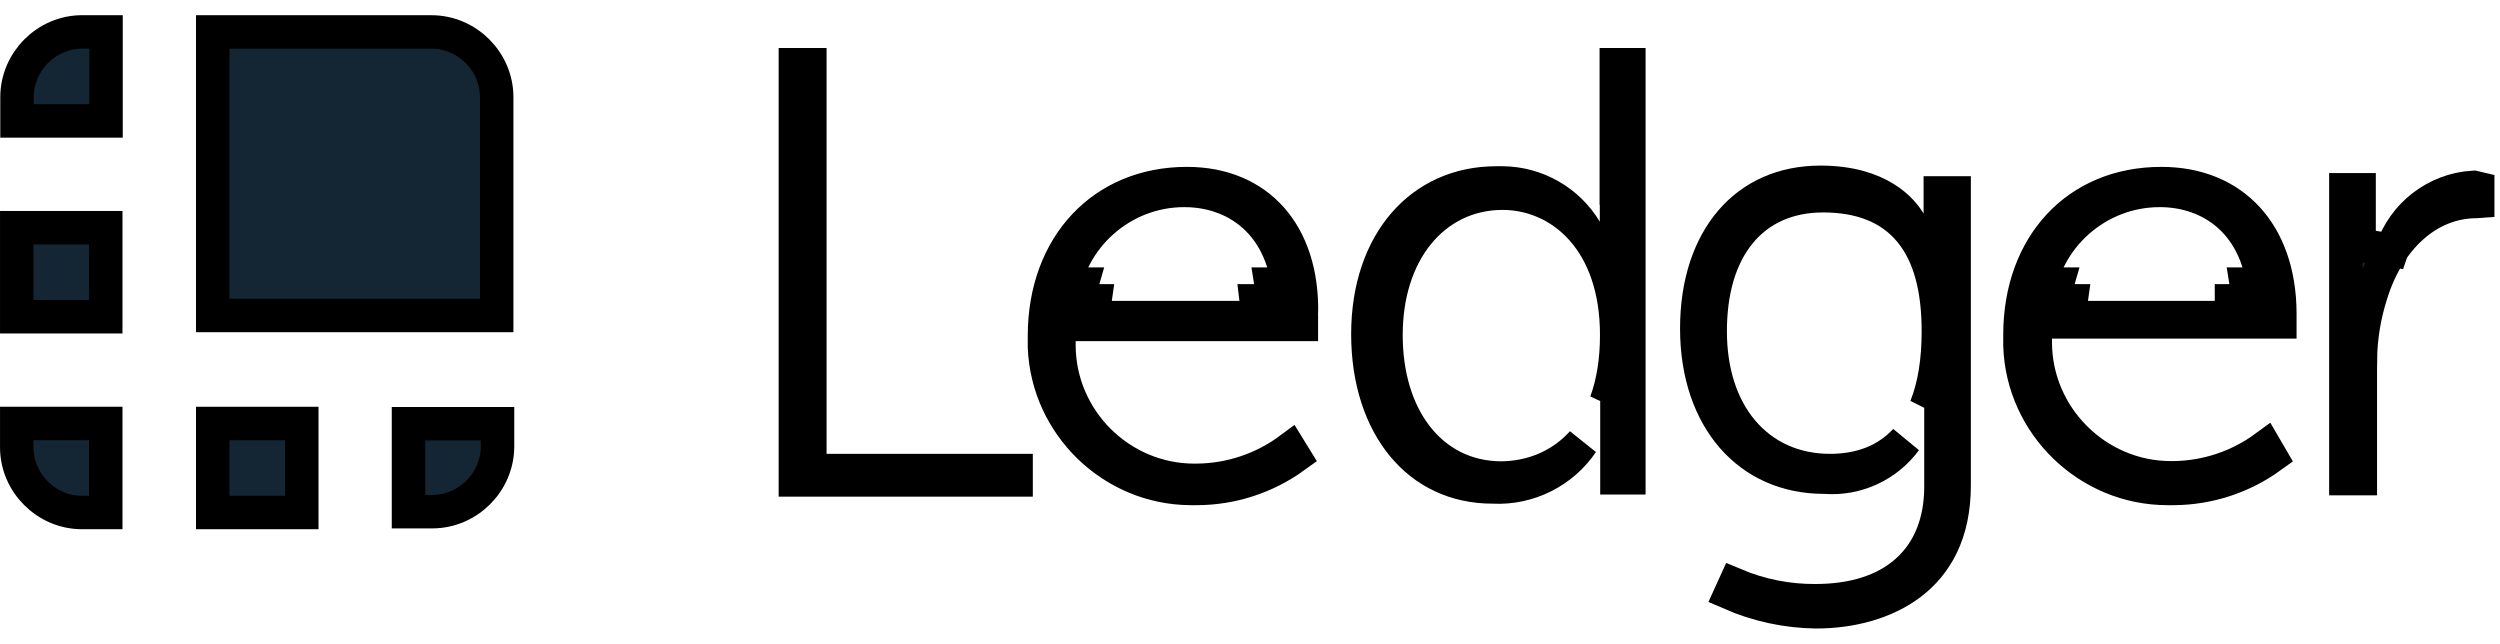
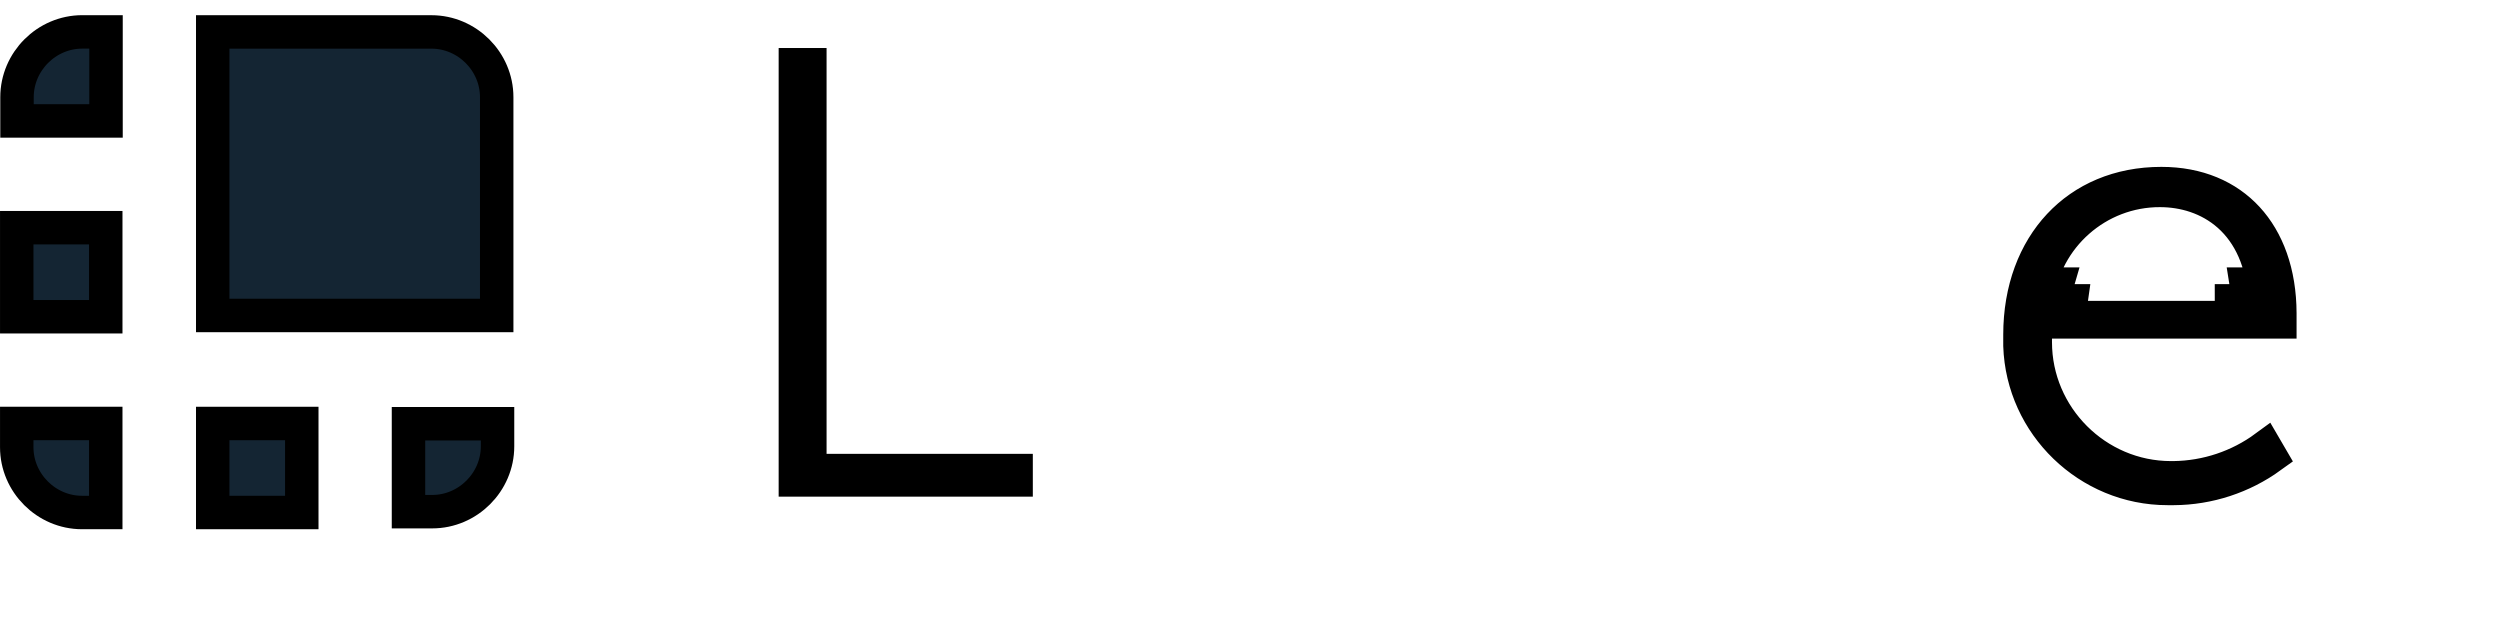
<svg xmlns="http://www.w3.org/2000/svg" width="66" height="17" viewBox="0 0 66 17" fill="none">
  <path d="M5.616 8.328V0.843H11.378H11.378H11.378H11.378H11.378H11.378H11.378H11.378H11.378H11.378H11.378H11.378H11.378H11.378H11.378H11.378H11.378H11.378H11.378H11.379H11.379H11.379H11.379H11.379H11.379H11.379H11.379H11.379H11.379H11.379H11.379H11.379H11.379H11.379H11.379H11.379H11.379H11.379H11.379H11.379H11.379H11.379H11.379H11.379H11.379H11.379H11.379H11.379H11.379H11.379H11.379H11.379H11.379H11.379H11.379H11.379H11.379H11.379H11.379H11.379H11.379H11.379H11.379H11.379H11.379H11.379H11.379H11.379H11.379H11.379H11.379H11.379H11.379H11.379H11.379H11.379H11.379H11.379H11.379H11.379H11.379H11.379H11.379H11.379H11.379H11.379H11.379H11.379H11.379H11.379H11.379H11.379H11.379H11.379H11.379H11.379H11.379H11.379H11.379H11.379H11.379H11.379H11.379H11.379H11.379H11.379H11.379H11.379H11.379H11.379H11.379H11.379H11.379H11.379H11.379H11.379H11.379H11.379H11.38H11.38H11.38H11.38H11.38H11.38H11.38H11.38H11.38H11.38H11.38H11.38H11.38H11.38H11.38H11.38H11.38H11.38H11.38H11.38H11.38H11.38H11.38H11.38H11.38H11.38H11.38H11.38H11.38H11.38H11.38H11.38H11.38H11.38H11.38H11.38H11.38H11.38H11.38H11.38H11.38H11.38H11.38H11.38H11.38H11.38H11.38H11.38H11.38H11.38H11.38H11.38H11.38H11.38H11.38H11.38H11.38H11.38H11.38H11.38H11.38H11.381H11.381H11.381H11.381H11.381H11.381H11.381H11.381H11.381H11.381H11.381H11.381H11.381H11.381H11.381H11.381H11.381H11.381H11.381H11.381H11.381H11.381H11.381H11.381H11.381H11.381H11.381H11.381H11.381H11.381H11.381H11.381H11.381H11.381H11.381H11.381H11.381H11.381H11.381H11.381H11.381H11.382H11.382H11.382H11.382H11.382H11.382H11.382H11.382H11.382H11.382H11.382H11.382H11.382H11.382H11.382H11.382H11.382H11.382H11.382H11.382H11.382H11.382H11.382H11.382H11.382H11.382H11.382H11.382H11.382H11.382H11.382H11.382H11.382H11.382H11.382H11.382H11.382H11.382H11.382H11.382H11.383H11.383H11.383H11.383H11.383H11.383H11.383H11.383H11.383H11.383H11.383H11.383H11.383H11.383H11.383H11.383H11.383H11.383H11.383H11.383H11.383H11.383H11.383H11.383H11.383H11.383H11.383H11.383H11.383H11.383H11.383H11.383H11.383H11.383H11.383H11.383H11.383H11.383H11.383H11.383H11.384H11.384H11.384H11.384H11.384H11.384H11.384H11.384H11.384H11.384H11.384H11.384H11.384H11.384H11.384H11.384H11.384H11.384H11.384H11.384H11.384H11.384H11.384H11.384H11.384H11.384H11.384H11.384H11.384H11.384H11.384H11.384H11.384H11.384H11.384H11.385H11.385H11.385H11.385H11.385H11.385H11.385H11.385H11.385H11.385H11.385H11.385H11.385H11.385H11.385H11.385H11.385H11.385H11.385H11.385H11.385H11.385H11.385H11.385H11.385H11.385H11.385H11.385H11.385H11.386H11.386H11.386H11.386H11.386H11.386H11.386H11.386H11.386H11.386H11.386H11.386H11.386H11.386H11.386H11.386H11.386H11.386H11.386H11.386H11.386H11.386H11.386H11.386H11.386H11.386H11.386H11.386H11.386H11.386H11.386H11.386H11.386H11.386H11.386H11.386H11.387H11.387H11.387H11.387H11.387H11.387H11.387H11.387H11.387H11.387H11.387H11.387H11.387H11.387H11.387H11.387H11.387H11.387H11.387H11.387H11.387H11.387H11.387H11.387H11.387H11.387H11.387H11.387H11.387H11.387H11.387H11.388H11.388H11.388H11.388H11.388H11.388H11.388H11.388H11.388H11.388H11.388H11.388H11.388H11.388H11.388H11.388H11.388H11.388H11.388H11.388H11.388H11.388H11.388H11.388H11.388H11.388H11.388H11.389H11.389H11.389H11.389H11.389H11.389H11.389H11.389H11.389H11.389H11.389H11.389H11.389H11.389H11.389H11.389H11.389H11.389H11.389H11.389H11.389H11.389H11.389H11.389H11.389H11.389H11.389H11.389H11.389H11.389H11.389H11.389H11.389H11.389H11.39H11.39C12.332 0.843 13.113 1.623 13.113 2.566V8.328H5.616Z" fill="#142533" stroke="black" stroke-width="0.883" />
  <path d="M2.172 0.842H2.799V3.193H0.449V2.566C0.449 1.623 1.229 0.842 2.172 0.842Z" fill="#142533" stroke="black" stroke-width="0.883" />
  <path d="M0.442 6.011H2.792V8.362H0.442V6.011Z" fill="#142533" stroke="black" stroke-width="0.883" />
  <path d="M11.411 13.508H10.784V11.186H13.135V11.779V11.784C13.135 12.727 12.354 13.508 11.411 13.508Z" fill="#142533" stroke="black" stroke-width="0.883" />
  <path d="M5.616 11.18H7.967V13.53H5.616V11.18Z" fill="#142533" stroke="black" stroke-width="0.883" />
  <path d="M0.442 11.807V11.18H2.792V13.53H2.165C1.223 13.53 0.442 12.749 0.442 11.807Z" fill="#142533" stroke="black" stroke-width="0.883" />
  <path d="M21.38 11.981V12.423H21.822H26.825V12.67H20.998V1.709H21.38V11.981Z" fill="#142533" stroke="black" stroke-width="0.883" />
-   <path d="M31.273 5.027C29.625 5.021 28.228 6.262 28.032 7.89L27.973 8.385H28.471H33.606H34.071L34.047 7.92C33.994 6.908 33.639 6.17 33.097 5.688C32.562 5.212 31.891 5.027 31.273 5.027ZM31.273 5.027C31.272 5.027 31.272 5.027 31.272 5.027V5.468L31.273 5.027C31.273 5.027 31.273 5.027 31.273 5.027ZM28.471 7.943V7.501H28.561C28.519 7.644 28.489 7.792 28.471 7.943ZM28.471 7.943L28.909 7.996C28.912 7.978 28.914 7.96 28.916 7.943H28.471ZM33.606 7.943L33.165 7.966C33.164 7.958 33.164 7.951 33.163 7.943H33.606ZM33.606 7.943V7.501H33.559C33.582 7.64 33.598 7.787 33.606 7.943ZM31.603 12.681C32.49 12.671 33.346 12.383 34.052 11.859L34.174 12.057C33.424 12.598 32.52 12.895 31.592 12.895H31.43C29.365 12.884 27.654 11.221 27.574 9.161V8.871C27.574 7.653 27.975 6.65 28.631 5.954C29.285 5.26 30.216 4.847 31.334 4.847C32.291 4.847 33.049 5.188 33.563 5.766C34.08 6.348 34.388 7.213 34.357 8.324L34.356 8.324V8.337V8.564H28.398H27.956V9.006V9.006V9.006V9.007V9.007V9.007V9.007V9.007V9.008V9.008V9.008V9.008V9.008V9.008V9.009V9.009V9.009V9.009V9.009V9.01V9.01V9.01V9.01V9.01V9.011V9.011V9.011V9.011V9.011V9.012V9.012V9.012V9.012V9.012V9.013V9.013V9.013V9.013V9.013V9.014V9.014V9.014V9.014V9.014V9.015V9.015V9.015V9.015V9.015V9.016V9.016V9.016V9.016V9.016V9.017V9.017V9.017V9.017V9.017V9.018V9.018V9.018V9.018V9.018V9.019V9.019V9.019V9.019V9.019V9.02V9.02V9.02V9.02V9.02V9.021V9.021V9.021V9.021V9.021V9.022V9.022V9.022V9.022V9.022V9.023V9.023V9.023V9.023V9.023V9.024V9.024V9.024V9.024V9.024V9.025V9.025V9.025V9.025V9.025V9.025V9.026V9.026V9.026V9.026V9.026V9.027V9.027V9.027V9.027V9.027V9.028V9.028V9.028V9.028V9.028V9.029V9.029V9.029V9.029V9.029V9.03V9.03V9.03V9.03V9.03V9.031V9.031V9.031V9.031V9.031V9.032V9.032V9.032V9.032V9.032V9.033V9.033V9.033V9.033V9.033V9.034V9.034V9.034V9.034V9.034V9.035V9.035V9.035V9.035V9.035V9.036V9.036V9.036V9.036V9.036V9.037V9.037V9.037V9.037V9.037V9.038V9.038V9.038V9.038V9.038V9.039V9.039V9.039V9.039V9.039V9.04V9.04V9.04V9.04V9.04V9.041V9.041V9.041V9.041V9.041V9.042V9.042V9.042V9.042V9.042V9.043V9.043V9.043V9.043V9.043V9.043V9.044V9.044V9.044V9.044V9.044V9.045V9.045V9.045V9.045V9.045V9.046V9.046V9.046V9.046V9.046V9.047V9.047V9.047V9.047V9.047V9.048V9.048V9.048V9.048V9.048V9.049V9.049V9.049V9.049V9.049V9.05V9.05V9.05V9.05V9.05V9.051V9.051V9.051V9.051V9.051V9.052V9.052V9.052V9.052V9.052V9.053V9.053V9.053V9.053V9.053V9.054V9.054V9.054V9.054V9.054V9.055V9.055V9.055V9.055V9.055V9.056V9.056V9.056V9.056V9.056V9.057V9.057V9.057V9.057V9.057V9.058V9.058V9.058V9.058V9.058V9.059V9.059V9.059V9.059V9.059V9.059V9.06V9.06V9.06V9.06V9.06V9.061V9.061V9.061V9.061V9.061V9.062V9.062V9.062V9.062V9.062V9.063V9.063V9.063V9.063V9.063V9.064V9.064V9.064V9.064V9.064V9.065V9.065V9.065V9.065V9.065V9.066V9.066V9.066V9.066V9.066V9.067V9.067V9.067V9.067V9.067V9.068V9.068V9.068V9.068V9.068V9.069V9.069V9.069V9.069V9.069V9.07V9.07V9.07V9.07V9.07V9.071V9.071V9.071V9.071V9.071V9.072V9.072V9.072V9.072V9.072V9.073V9.073V9.073V9.073V9.073V9.074V9.074V9.074V9.074V9.074V9.075V9.075V9.075V9.075V9.075V9.076V9.076V9.076V9.076V9.076V9.077V9.077V9.077V9.077V9.077V9.078V9.078V9.078V9.078V9.078V9.078V9.079V9.079V9.079V9.079V9.079V9.08V9.08V9.08V9.08V9.08V9.081V9.081V9.081V9.081V9.081V9.082V9.082V9.082V9.082V9.082V9.083V9.083V9.083V9.083V9.083V9.084V9.084V9.084V9.084V9.084V9.085V9.085V9.085V9.085V9.085V9.086V9.086V9.086V9.086V9.086V9.087V9.087V9.087V9.087V9.087V9.088V9.088V9.088V9.088V9.088V9.089V9.089V9.089V9.089V9.089V9.09V9.09V9.09V9.09V9.09V9.091V9.091V9.091V9.091V9.091V9.092V9.092V9.092V9.092V9.092V9.093V9.093V9.093V9.093V9.093V9.094V9.094V9.094V9.094V9.094V9.095V9.095V9.095V9.095V9.095V9.095V9.096V9.096V9.096V9.096V9.096V9.097V9.097V9.097V9.097V9.097V9.098V9.098V9.098V9.098V9.098V9.099V9.099V9.099V9.099V9.099V9.1V9.1V9.1V9.1V9.1V9.101V9.101V9.101V9.101V9.101V9.102V9.102V9.102V9.102V9.102V9.103V9.103V9.103V9.103V9.103V9.104V9.104V9.104V9.104V9.104V9.105V9.105V9.105V9.105V9.105V9.106V9.106V9.106V9.106V9.106V9.107V9.107V9.107V9.107C27.956 11.072 29.566 12.681 31.53 12.681H31.531H31.531H31.531H31.531H31.531H31.531H31.531H31.532H31.532H31.532H31.532H31.532H31.532H31.532H31.532H31.533H31.533H31.533H31.533H31.533H31.533H31.533H31.534H31.534H31.534H31.534H31.534H31.534H31.534H31.535H31.535H31.535H31.535H31.535H31.535H31.535H31.535H31.535H31.536H31.536H31.536H31.536H31.536H31.536H31.536H31.537H31.537H31.537H31.537H31.537H31.537H31.537H31.538H31.538H31.538H31.538H31.538H31.538H31.538H31.538H31.538H31.539H31.539H31.539H31.539H31.539H31.539H31.54H31.54H31.54H31.54H31.54H31.54H31.54H31.54H31.541H31.541H31.541H31.541H31.541H31.541H31.541H31.541H31.542H31.542H31.542H31.542H31.542H31.542H31.542H31.543H31.543H31.543H31.543H31.543H31.543H31.543H31.543H31.544H31.544H31.544H31.544H31.544H31.544H31.544H31.544H31.545H31.545H31.545H31.545H31.545H31.545H31.545H31.546H31.546H31.546H31.546H31.546H31.546H31.546H31.546H31.547H31.547H31.547H31.547H31.547H31.547H31.547H31.547H31.548H31.548H31.548H31.548H31.548H31.548H31.548H31.549H31.549H31.549H31.549H31.549H31.549H31.549H31.549H31.55H31.55H31.55H31.55H31.55H31.55H31.55H31.55H31.551H31.551H31.551H31.551H31.551H31.551H31.552H31.552H31.552H31.552H31.552H31.552H31.552H31.552H31.552H31.553H31.553H31.553H31.553H31.553H31.553H31.553H31.554H31.554H31.554H31.554H31.554H31.554H31.554H31.555H31.555H31.555H31.555H31.555H31.555H31.555H31.555H31.555H31.556H31.556H31.556H31.556H31.556H31.556H31.556H31.557H31.557H31.557H31.557H31.557H31.557H31.557H31.558H31.558H31.558H31.558H31.558H31.558H31.558H31.558H31.559H31.559H31.559H31.559H31.559H31.559H31.559H31.559H31.56H31.56H31.56H31.56H31.56H31.56H31.56H31.561H31.561H31.561H31.561H31.561H31.561H31.561H31.561H31.562H31.562H31.562H31.562H31.562H31.562H31.562H31.562H31.563H31.563H31.563H31.563H31.563H31.563H31.564H31.564H31.564H31.564H31.564H31.564H31.564H31.564H31.564H31.565H31.565H31.565H31.565H31.565H31.565H31.565H31.566H31.566H31.566H31.566H31.566H31.566H31.566H31.567H31.567H31.567H31.567H31.567H31.567H31.567H31.567H31.567H31.568H31.568H31.568H31.568H31.568H31.568H31.569H31.569H31.569H31.569H31.569H31.569H31.569H31.569H31.57H31.57H31.57H31.57H31.57H31.57H31.57H31.57H31.571H31.571H31.571H31.571H31.571H31.571H31.571H31.572H31.572H31.572H31.572H31.572H31.572H31.572H31.572H31.573H31.573H31.573H31.573H31.573H31.573H31.573H31.573H31.574H31.574H31.574H31.574H31.574H31.574H31.574H31.575H31.575H31.575H31.575H31.575H31.575H31.575H31.575H31.576H31.576H31.576H31.576H31.576H31.576H31.576H31.576H31.577H31.577H31.577H31.577H31.577H31.577H31.577H31.578H31.578H31.578H31.578H31.578H31.578H31.578H31.578H31.579H31.579H31.579H31.579H31.579H31.579H31.579H31.579H31.58H31.58H31.58H31.58H31.58H31.58H31.581H31.581H31.581H31.581H31.581H31.581H31.581H31.581H31.581H31.582H31.582H31.582H31.582H31.582H31.582H31.582H31.583H31.583H31.583H31.583H31.583H31.583H31.583H31.584H31.584H31.584H31.584H31.584H31.584H31.584H31.584H31.584H31.585H31.585H31.585H31.585H31.585H31.585H31.585H31.586H31.586H31.586H31.586H31.586H31.586H31.586H31.587H31.587H31.587H31.587H31.587H31.587H31.587H31.587H31.588H31.588H31.588H31.588H31.588H31.588H31.588H31.588H31.589H31.589H31.589H31.589H31.589H31.589H31.589H31.59H31.59H31.59H31.59H31.59H31.59H31.59H31.59H31.591H31.591H31.591H31.591H31.591H31.591H31.591H31.591H31.592H31.592H31.592H31.592H31.592H31.592H31.593H31.593H31.593H31.593H31.593H31.593H31.593H31.593H31.593H31.594H31.594H31.594H31.594H31.594H31.594H31.594H31.595H31.595H31.595H31.595H31.595H31.595H31.595H31.596H31.596H31.596H31.596H31.596H31.596H31.596H31.596H31.596H31.597H31.597H31.597H31.597H31.597H31.597H31.598H31.598H31.598H31.598H31.598V12.682L31.603 12.681Z" fill="#142533" stroke="black" stroke-width="0.883" />
-   <path d="M42.676 5.406V4.965H42.67V1.709H43.002V12.614H42.687V11.756V10.125L42.399 10.618C42.581 10.122 42.681 9.531 42.681 8.843C42.681 7.625 42.331 6.687 41.761 6.048C41.191 5.409 40.427 5.1 39.669 5.1C38.761 5.1 37.977 5.495 37.429 6.174C36.886 6.847 36.59 7.777 36.59 8.843C36.59 9.903 36.867 10.839 37.396 11.521C37.927 12.207 38.697 12.613 39.613 12.62V12.62H39.636V12.62C40.363 12.614 41.133 12.357 41.722 11.736C41.737 11.719 41.752 11.703 41.768 11.686C41.247 12.453 40.36 12.901 39.426 12.856L39.416 12.855H39.405C38.417 12.855 37.608 12.453 37.038 11.764C36.463 11.069 36.112 10.056 36.112 8.82C36.112 7.59 36.478 6.591 37.072 5.907C37.662 5.227 38.498 4.83 39.506 4.83H39.662C40.56 4.835 41.395 5.311 41.855 6.078L42.676 7.445V5.851V5.406Z" fill="#142533" stroke="black" stroke-width="0.883" />
-   <path d="M50.402 5.862L51.224 7.251V5.637V5.569V5.094H51.589V12.819C51.589 14.078 51.115 14.888 50.455 15.396C49.778 15.916 48.862 16.151 47.944 16.151C47.168 16.142 46.399 15.975 45.69 15.666L45.795 15.435C46.469 15.719 47.193 15.864 47.927 15.859C48.915 15.859 49.752 15.608 50.346 15.075C50.948 14.536 51.241 13.762 51.241 12.847V11.677V10.094L50.844 10.749C51.07 10.188 51.173 9.511 51.173 8.747C51.173 7.649 50.956 6.743 50.432 6.108C49.894 5.455 49.099 5.167 48.127 5.167C47.209 5.167 46.441 5.508 45.914 6.163C45.397 6.805 45.149 7.699 45.149 8.747C45.149 9.81 45.442 10.727 46.001 11.387C46.566 12.055 47.372 12.423 48.313 12.423C49.129 12.423 49.811 12.159 50.305 11.623C49.82 12.284 49.021 12.659 48.194 12.598L48.178 12.597H48.161C47.15 12.597 46.322 12.207 45.74 11.54C45.154 10.869 44.795 9.887 44.795 8.674C44.795 7.456 45.14 6.49 45.704 5.837C46.262 5.189 47.064 4.813 48.06 4.813C49.636 4.813 50.233 5.576 50.402 5.862Z" fill="#142533" stroke="black" stroke-width="0.883" />
  <path d="M57.026 5.027C55.379 5.021 53.981 6.256 53.78 7.889L53.719 8.385H54.218H59.353H59.819L59.794 7.92C59.741 6.908 59.386 6.17 58.846 5.688C58.312 5.213 57.642 5.027 57.026 5.027ZM57.026 5.027C57.025 5.027 57.025 5.027 57.025 5.027V5.468L57.026 5.027C57.026 5.027 57.026 5.027 57.026 5.027ZM54.218 7.943V7.501H54.309C54.267 7.644 54.237 7.791 54.218 7.943ZM54.218 7.943L54.657 7.997C54.659 7.979 54.661 7.961 54.664 7.943H54.218ZM59.353 7.943L58.912 7.966C58.912 7.958 58.911 7.951 58.911 7.943H59.353ZM59.353 7.943V7.501H59.306C59.329 7.64 59.345 7.787 59.353 7.943ZM57.384 12.614C58.259 12.603 59.102 12.32 59.802 11.806L59.949 12.058C59.206 12.595 58.309 12.89 57.389 12.895H57.222C55.134 12.895 53.396 11.215 53.327 9.128V8.837C53.327 7.635 53.719 6.64 54.366 5.949C55.011 5.26 55.935 4.847 57.059 4.847C58.032 4.847 58.8 5.189 59.329 5.763C59.861 6.341 60.185 7.193 60.188 8.27V8.497H54.173H53.731V8.938V8.939V8.939V8.939V8.939V8.939V8.94V8.94V8.94V8.94V8.94V8.941V8.941V8.941V8.941V8.941V8.942V8.942V8.942V8.942V8.942V8.943V8.943V8.943V8.943V8.943V8.944V8.944V8.944V8.944V8.944V8.944V8.945V8.945V8.945V8.945V8.945V8.946V8.946V8.946V8.946V8.946V8.947V8.947V8.947V8.947V8.947V8.948V8.948V8.948V8.948V8.948V8.949V8.949V8.949V8.949V8.949V8.95V8.95V8.95V8.95V8.95V8.95V8.951V8.951V8.951V8.951V8.951V8.952V8.952V8.952V8.952V8.952V8.953V8.953V8.953V8.953V8.953V8.954V8.954V8.954V8.954V8.954V8.954V8.955V8.955V8.955V8.955V8.955V8.956V8.956V8.956V8.956V8.956V8.957V8.957V8.957V8.957V8.957V8.957V8.958V8.958V8.958V8.958V8.958V8.959V8.959V8.959V8.959V8.959V8.96V8.96V8.96V8.96V8.96V8.96V8.961V8.961V8.961V8.961V8.961V8.962V8.962V8.962V8.962V8.962V8.962V8.963V8.963V8.963V8.963V8.963V8.964V8.964V8.964V8.964V8.964V8.965V8.965V8.965V8.965V8.965V8.965V8.966V8.966V8.966V8.966V8.966V8.967V8.967V8.967V8.967V8.967V8.967V8.968V8.968V8.968V8.968V8.968V8.969V8.969V8.969V8.969V8.969V8.969V8.97V8.97V8.97V8.97V8.97V8.971V8.971V8.971V8.971V8.971V8.972V8.972V8.972V8.972V8.972V8.972V8.973V8.973V8.973V8.973V8.973V8.974V8.974V8.974V8.974V8.974V8.974V8.975V8.975V8.975V8.975V8.975V8.976V8.976V8.976V8.976V8.976V8.976V8.977V8.977V8.977V8.977V8.977V8.978V8.978V8.978V8.978V8.978V8.978V8.979V8.979V8.979V8.979V8.979V8.98V8.98V8.98V8.98V8.98V8.98V8.981V8.981V8.981V8.981V8.981V8.982V8.982V8.982V8.982V8.982V8.982V8.983V8.983V8.983V8.983V8.983V8.984V8.984V8.984V8.984V8.984V8.984V8.985V8.985V8.985V8.985V8.985V8.986V8.986V8.986V8.986V8.986V8.986V8.987V8.987V8.987V8.987V8.987V8.988V8.988V8.988V8.988V8.988V8.988V8.989V8.989V8.989V8.989V8.989V8.989V8.99V8.99V8.99V8.99V8.99V8.991V8.991V8.991V8.991V8.991V8.991V8.992V8.992V8.992V8.992V8.992V8.993V8.993V8.993V8.993V8.993V8.993V8.994V8.994V8.994V8.994V8.994V8.995V8.995V8.995V8.995V8.995V8.995V8.996V8.996V8.996V8.996V8.996V8.997V8.997V8.997V8.997V8.997V8.997V8.998V8.998V8.998V8.998V8.998V8.999V8.999V8.999V8.999V8.999V8.999V9V9V9V9V9V9.001V9.001V9.001V9.001V9.001V9.002V9.002V9.002V9.002V9.002V9.002V9.003V9.003V9.003V9.003V9.003V9.004V9.004V9.004V9.004V9.004V9.004V9.005V9.005V9.005V9.005V9.005V9.006V9.006V9.006V9.006V9.006V9.006V9.007V9.007V9.007V9.007V9.007V9.008V9.008V9.008V9.008V9.008V9.008V9.009V9.009V9.009V9.009V9.009V9.01V9.01V9.01V9.01V9.01V9.011V9.011V9.011V9.011V9.011V9.011V9.012V9.012V9.012V9.012V9.012V9.013V9.013V9.013V9.013V9.013V9.014V9.014V9.014V9.014V9.014V9.014V9.015V9.015V9.015V9.015V9.015V9.016V9.016V9.016V9.016V9.016V9.017V9.017V9.017V9.017V9.017V9.017V9.018V9.018V9.018V9.018V9.018V9.019V9.019V9.019V9.019V9.019V9.02V9.02V9.02V9.02V9.02V9.02V9.021V9.021V9.021V9.021V9.021V9.022V9.022V9.022V9.022V9.022V9.023V9.023V9.023V9.023V9.023V9.024V9.024V9.024V9.024V9.024V9.024V9.025V9.025V9.025V9.025V9.025V9.026V9.026V9.026V9.026V9.026V9.027V9.027V9.027V9.027V9.027V9.028V9.028V9.028V9.028V9.028V9.029V9.029V9.029V9.029V9.029V9.03V9.03V9.03V9.03V9.03V9.03V9.031V9.031V9.031V9.031V9.031V9.032V9.032V9.032V9.032V9.032V9.033V9.033V9.033V9.033V9.033V9.034V9.034V9.034C53.731 10.999 55.347 12.614 57.312 12.614H57.312H57.312H57.312H57.312H57.312H57.312H57.312H57.313H57.313H57.313H57.313H57.313H57.313H57.313H57.313H57.314H57.314H57.314H57.314H57.314H57.314H57.314H57.315H57.315H57.315H57.315H57.315H57.315H57.315H57.316H57.316H57.316H57.316H57.316H57.316H57.316H57.316H57.317H57.317H57.317H57.317H57.317H57.317H57.317H57.318H57.318H57.318H57.318H57.318H57.318H57.318H57.318H57.319H57.319H57.319H57.319H57.319H57.319H57.319H57.319H57.32H57.32H57.32H57.32H57.32H57.32H57.32H57.321H57.321H57.321H57.321H57.321H57.321H57.321H57.321H57.322H57.322H57.322H57.322H57.322H57.322H57.322H57.322H57.323H57.323H57.323H57.323H57.323H57.323H57.323H57.324H57.324H57.324H57.324H57.324H57.324H57.324H57.325H57.325H57.325H57.325H57.325H57.325H57.325H57.325H57.325H57.326H57.326H57.326H57.326H57.326H57.326H57.326H57.327H57.327H57.327H57.327H57.327H57.327H57.327H57.328H57.328H57.328H57.328H57.328H57.328H57.328H57.328H57.329H57.329H57.329H57.329H57.329H57.329H57.329H57.33H57.33H57.33H57.33H57.33H57.33H57.33H57.33H57.331H57.331H57.331H57.331H57.331H57.331H57.331H57.331H57.332H57.332H57.332H57.332H57.332H57.332H57.332H57.333H57.333H57.333H57.333H57.333H57.333H57.333H57.333H57.334H57.334H57.334H57.334H57.334H57.334H57.334H57.334H57.335H57.335H57.335H57.335H57.335H57.335H57.335H57.336H57.336H57.336H57.336H57.336H57.336H57.336H57.337H57.337H57.337H57.337H57.337H57.337H57.337H57.337H57.337H57.338H57.338H57.338H57.338H57.338H57.338H57.338H57.339H57.339H57.339H57.339H57.339H57.339H57.339H57.34H57.34H57.34H57.34H57.34H57.34H57.34H57.34H57.34H57.341H57.341H57.341H57.341H57.341H57.341H57.342H57.342H57.342H57.342H57.342H57.342H57.342H57.342H57.343H57.343H57.343H57.343H57.343H57.343H57.343H57.343H57.344H57.344H57.344H57.344H57.344H57.344H57.344H57.344H57.345H57.345H57.345H57.345H57.345H57.345H57.345H57.346H57.346H57.346H57.346H57.346H57.346H57.346H57.346H57.347H57.347H57.347H57.347H57.347H57.347H57.347H57.347H57.348H57.348H57.348H57.348H57.348H57.348H57.349H57.349H57.349H57.349H57.349H57.349H57.349H57.349H57.349H57.35H57.35H57.35H57.35H57.35H57.35H57.35H57.351H57.351H57.351H57.351H57.351H57.351H57.351H57.352H57.352H57.352H57.352H57.352H57.352H57.352H57.352H57.352H57.353H57.353H57.353H57.353H57.353H57.353H57.353H57.354H57.354H57.354H57.354H57.354H57.354H57.354H57.355H57.355H57.355H57.355H57.355H57.355H57.355H57.355H57.356H57.356H57.356H57.356H57.356H57.356H57.356H57.356H57.357H57.357H57.357H57.357H57.357H57.357H57.357H57.358H57.358H57.358H57.358H57.358H57.358H57.358H57.358H57.359H57.359H57.359H57.359H57.359H57.359H57.359H57.359H57.36H57.36H57.36H57.36H57.36H57.36H57.361H57.361H57.361H57.361H57.361H57.361H57.361H57.361H57.361H57.362H57.362H57.362H57.362H57.362H57.362H57.362H57.363H57.363H57.363H57.363H57.363H57.363H57.363H57.364H57.364H57.364H57.364H57.364H57.364H57.364H57.364H57.364H57.365H57.365H57.365H57.365H57.365H57.365H57.365H57.366H57.366H57.366H57.366H57.366H57.366H57.366H57.367H57.367H57.367H57.367H57.367H57.367H57.367H57.367H57.368H57.368H57.368H57.368H57.368H57.368H57.368H57.368H57.369H57.369H57.369H57.369H57.369H57.369H57.369H57.37H57.37H57.37H57.37H57.37H57.37H57.37H57.37H57.371H57.371H57.371H57.371H57.371H57.371H57.371H57.371H57.372H57.372H57.372H57.372H57.372H57.372H57.372H57.373H57.373H57.373H57.373H57.373H57.373H57.373H57.373H57.374H57.374H57.374H57.374H57.374H57.374H57.374H57.375H57.375H57.375H57.375H57.375H57.375H57.375H57.376H57.376H57.376H57.376H57.376H57.376H57.376H57.376H57.377H57.377H57.377H57.377H57.377H57.377H57.377H57.377H57.378H57.378H57.378H57.378H57.378H57.378H57.378H57.379H57.379H57.379H57.379H57.379V12.614L57.384 12.614Z" fill="#142533" stroke="black" stroke-width="0.883" />
-   <path d="M65.412 4.977V5.316C65.398 5.317 65.383 5.318 65.369 5.319C64.048 5.329 63.03 6.358 62.598 7.76C62.417 8.323 62.32 8.912 62.314 9.502L62.313 9.502V9.507V12.636H61.931V5.01H62.28V6.469L63.141 6.608C63.452 5.666 64.31 5.005 65.294 4.946C65.335 4.958 65.375 4.969 65.412 4.977Z" fill="#142533" stroke="black" stroke-width="0.883" />
</svg>